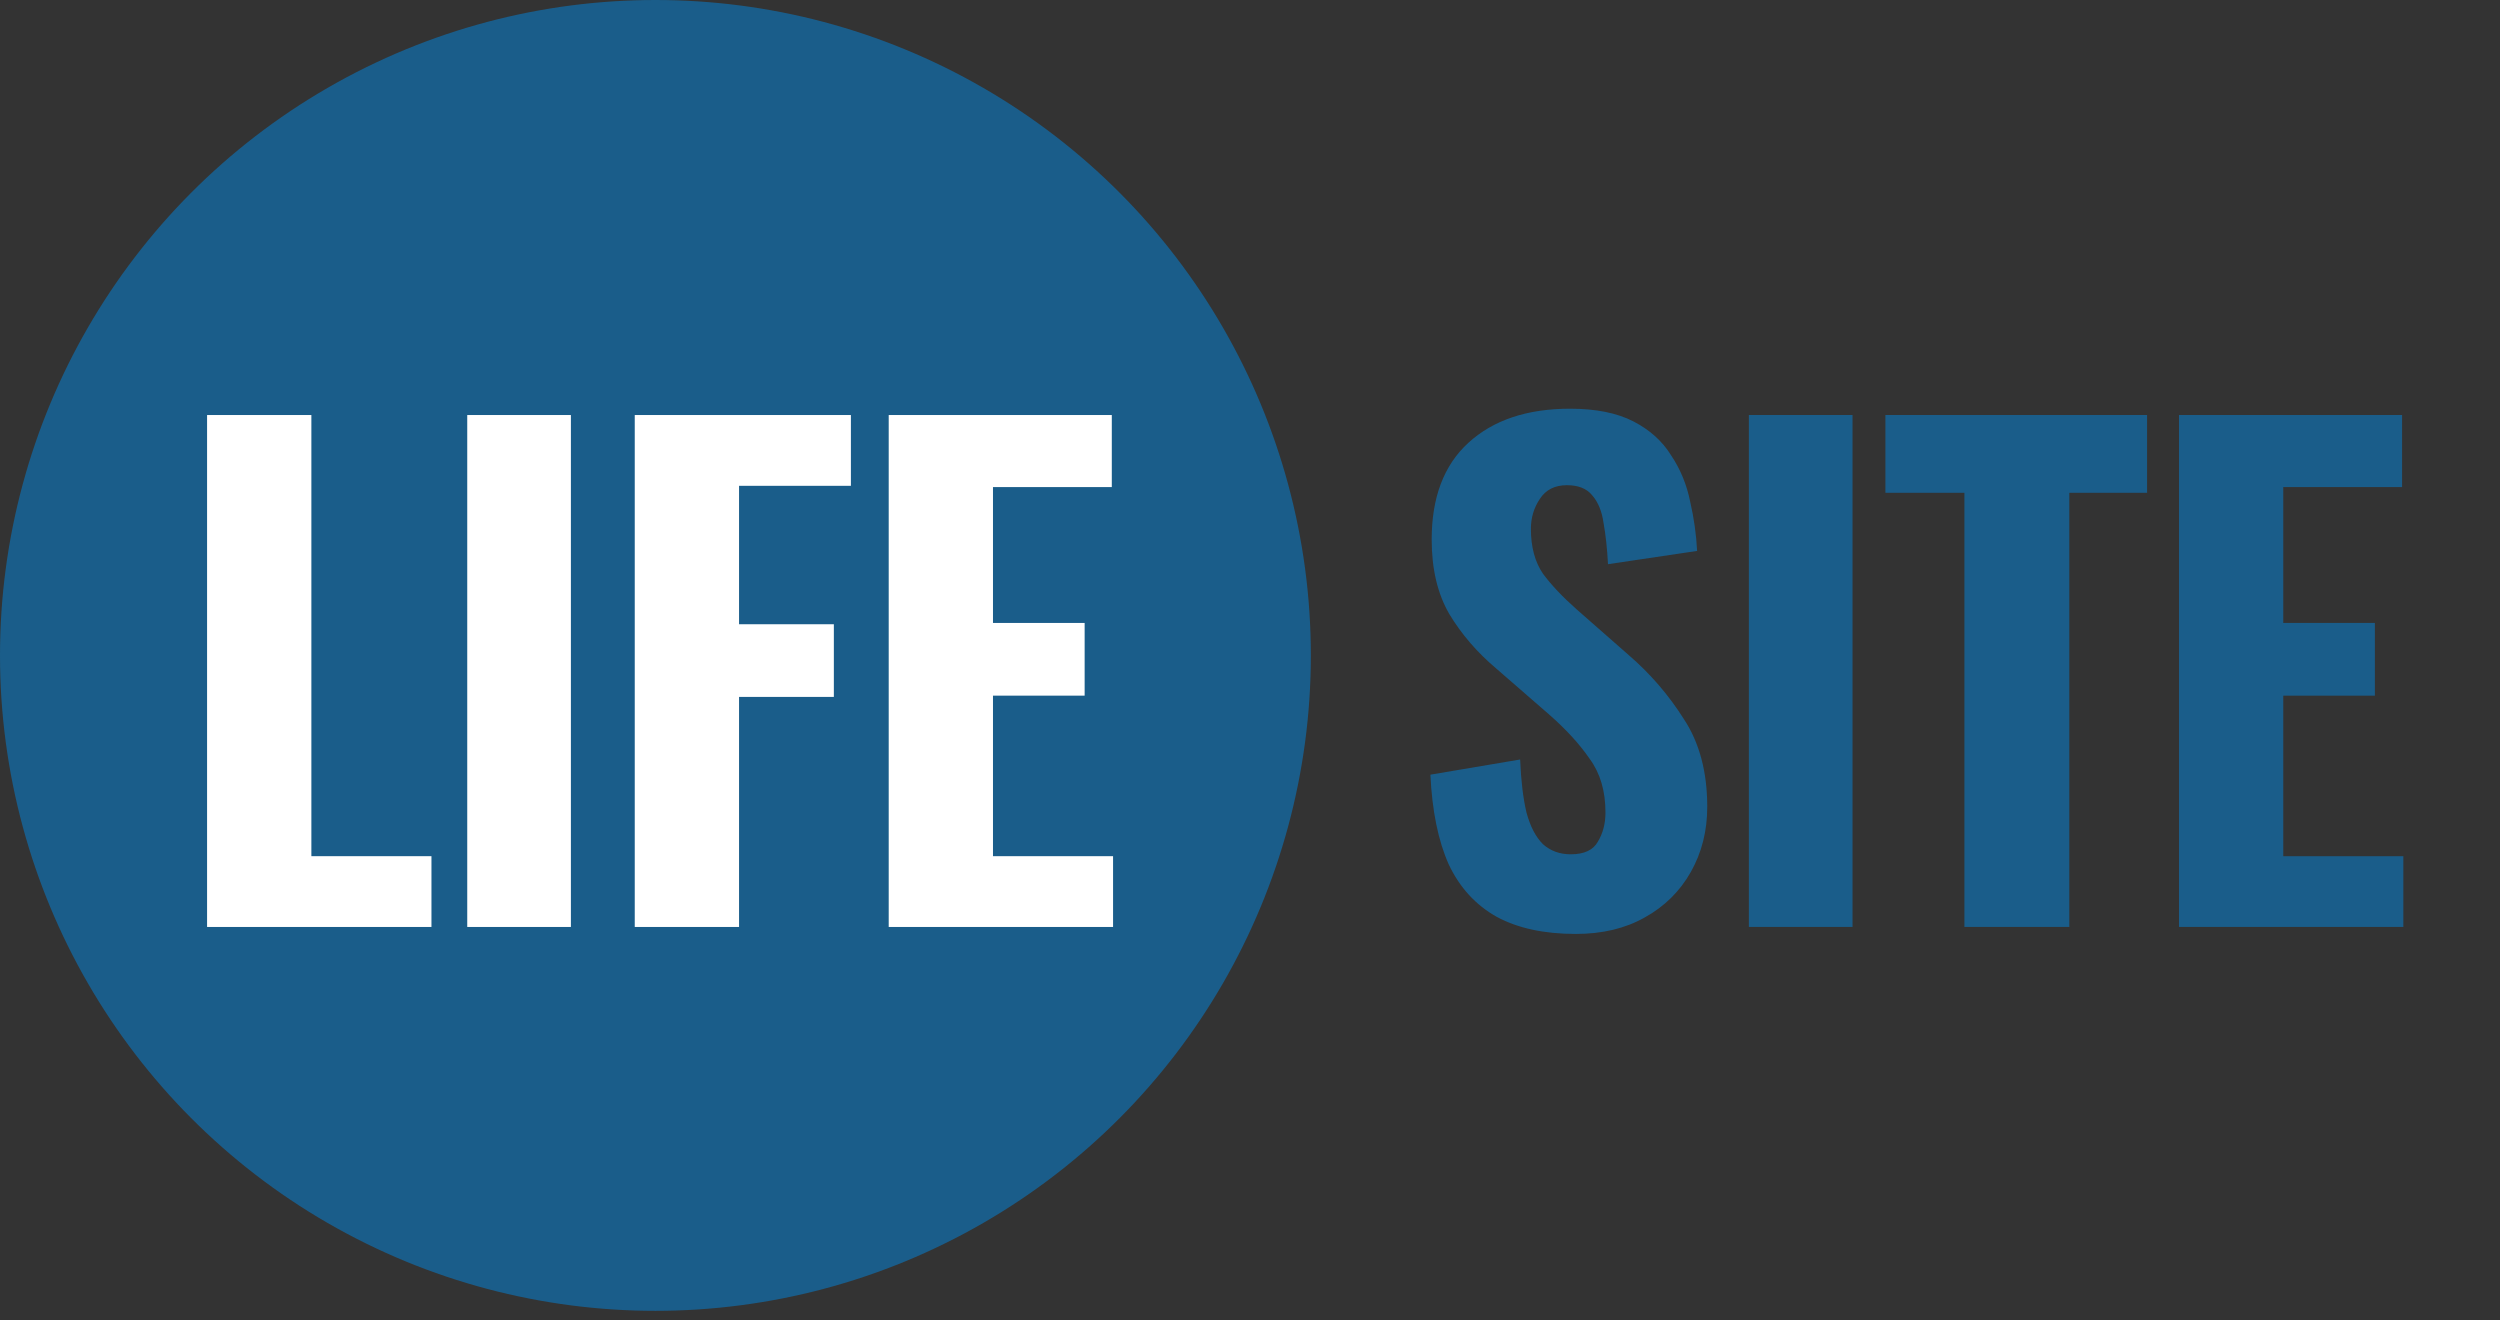
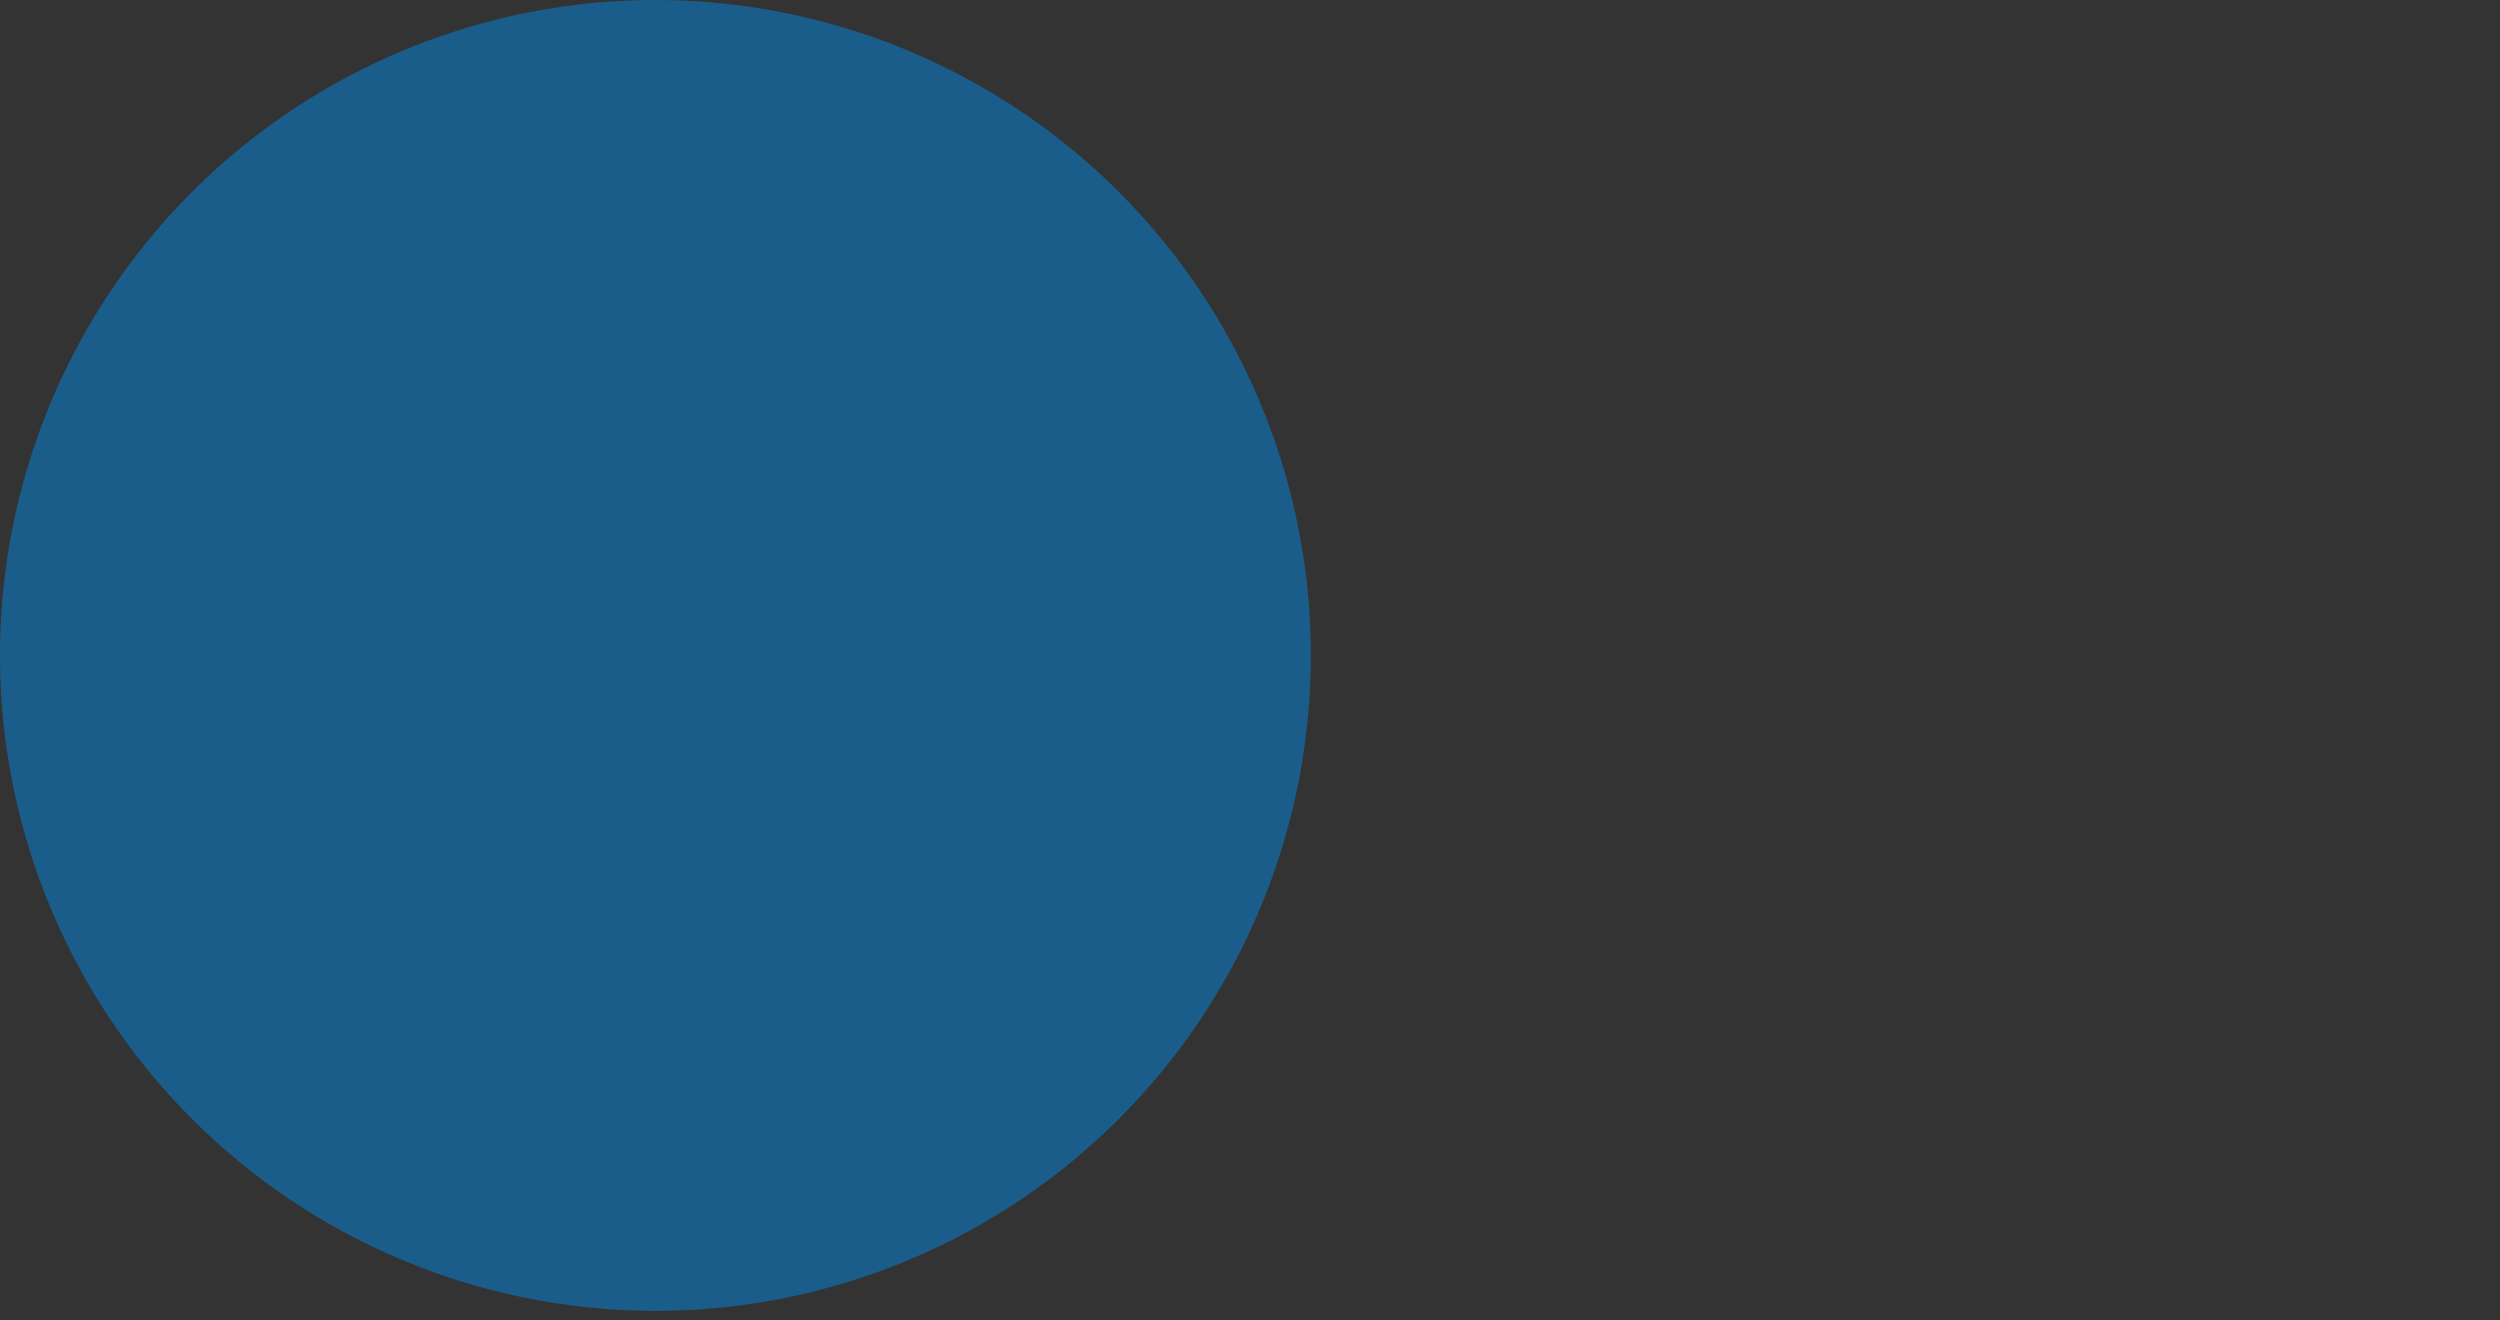
<svg xmlns="http://www.w3.org/2000/svg" width="89" height="47" viewBox="0 0 89 47" fill="none">
  <rect x="0" y="0" width="89" height="47" fill="#333333" stroke="none" />
  <circle cx="23.333" cy="23.333" r="23.333" fill="#1A5D8A" />
-   <path d="M7.372 33V14.775H11.085V30.48H15.36V33H7.372ZM16.634 33V14.775H20.324V33H16.634ZM22.597 33V14.775H30.292V17.295H26.31V22.223H29.685V24.81H26.31V33H22.597ZM31.638 33V14.775H39.58V17.34H35.35V22.177H38.613V24.765H35.35V30.48H39.625V33H31.638Z" fill="white" />
-   <path d="M56.097 33.248C54.972 33.248 54.035 33.045 53.285 32.64C52.535 32.22 51.965 31.598 51.575 30.773C51.2 29.933 50.983 28.867 50.922 27.578L54.117 27.038C54.148 27.788 54.222 28.418 54.343 28.927C54.477 29.422 54.672 29.797 54.928 30.052C55.197 30.293 55.528 30.413 55.917 30.413C56.398 30.413 56.72 30.262 56.885 29.962C57.065 29.663 57.155 29.317 57.155 28.927C57.155 28.163 56.968 27.525 56.593 27.015C56.233 26.49 55.752 25.965 55.153 25.44L53.263 23.797C52.587 23.227 52.032 22.582 51.597 21.863C51.178 21.142 50.968 20.258 50.968 19.207C50.968 17.707 51.403 16.56 52.273 15.765C53.157 14.955 54.365 14.55 55.895 14.55C56.81 14.55 57.56 14.7 58.145 15C58.73 15.3 59.18 15.705 59.495 16.215C59.825 16.71 60.05 17.258 60.17 17.858C60.305 18.442 60.388 19.027 60.417 19.613L57.245 20.085C57.215 19.53 57.163 19.043 57.087 18.622C57.028 18.203 56.892 17.872 56.682 17.633C56.487 17.392 56.188 17.273 55.782 17.273C55.347 17.273 55.025 17.438 54.815 17.767C54.605 18.082 54.5 18.435 54.5 18.825C54.5 19.47 54.642 20.003 54.928 20.422C55.227 20.828 55.633 21.255 56.142 21.705L57.987 23.325C58.752 23.985 59.405 24.742 59.945 25.598C60.5 26.438 60.778 27.48 60.778 28.725C60.778 29.58 60.583 30.352 60.193 31.043C59.803 31.733 59.255 32.273 58.55 32.663C57.86 33.053 57.042 33.248 56.097 33.248ZM62.26 33V14.775H65.95V33H62.26ZM69.933 33V17.543H67.121V14.775H76.436V17.543H73.668V33H69.933ZM77.572 33V14.775H85.514V17.34H81.284V22.177H84.546V24.765H81.284V30.48H85.559V33H77.572Z" fill="#1A5D8A" />
</svg>